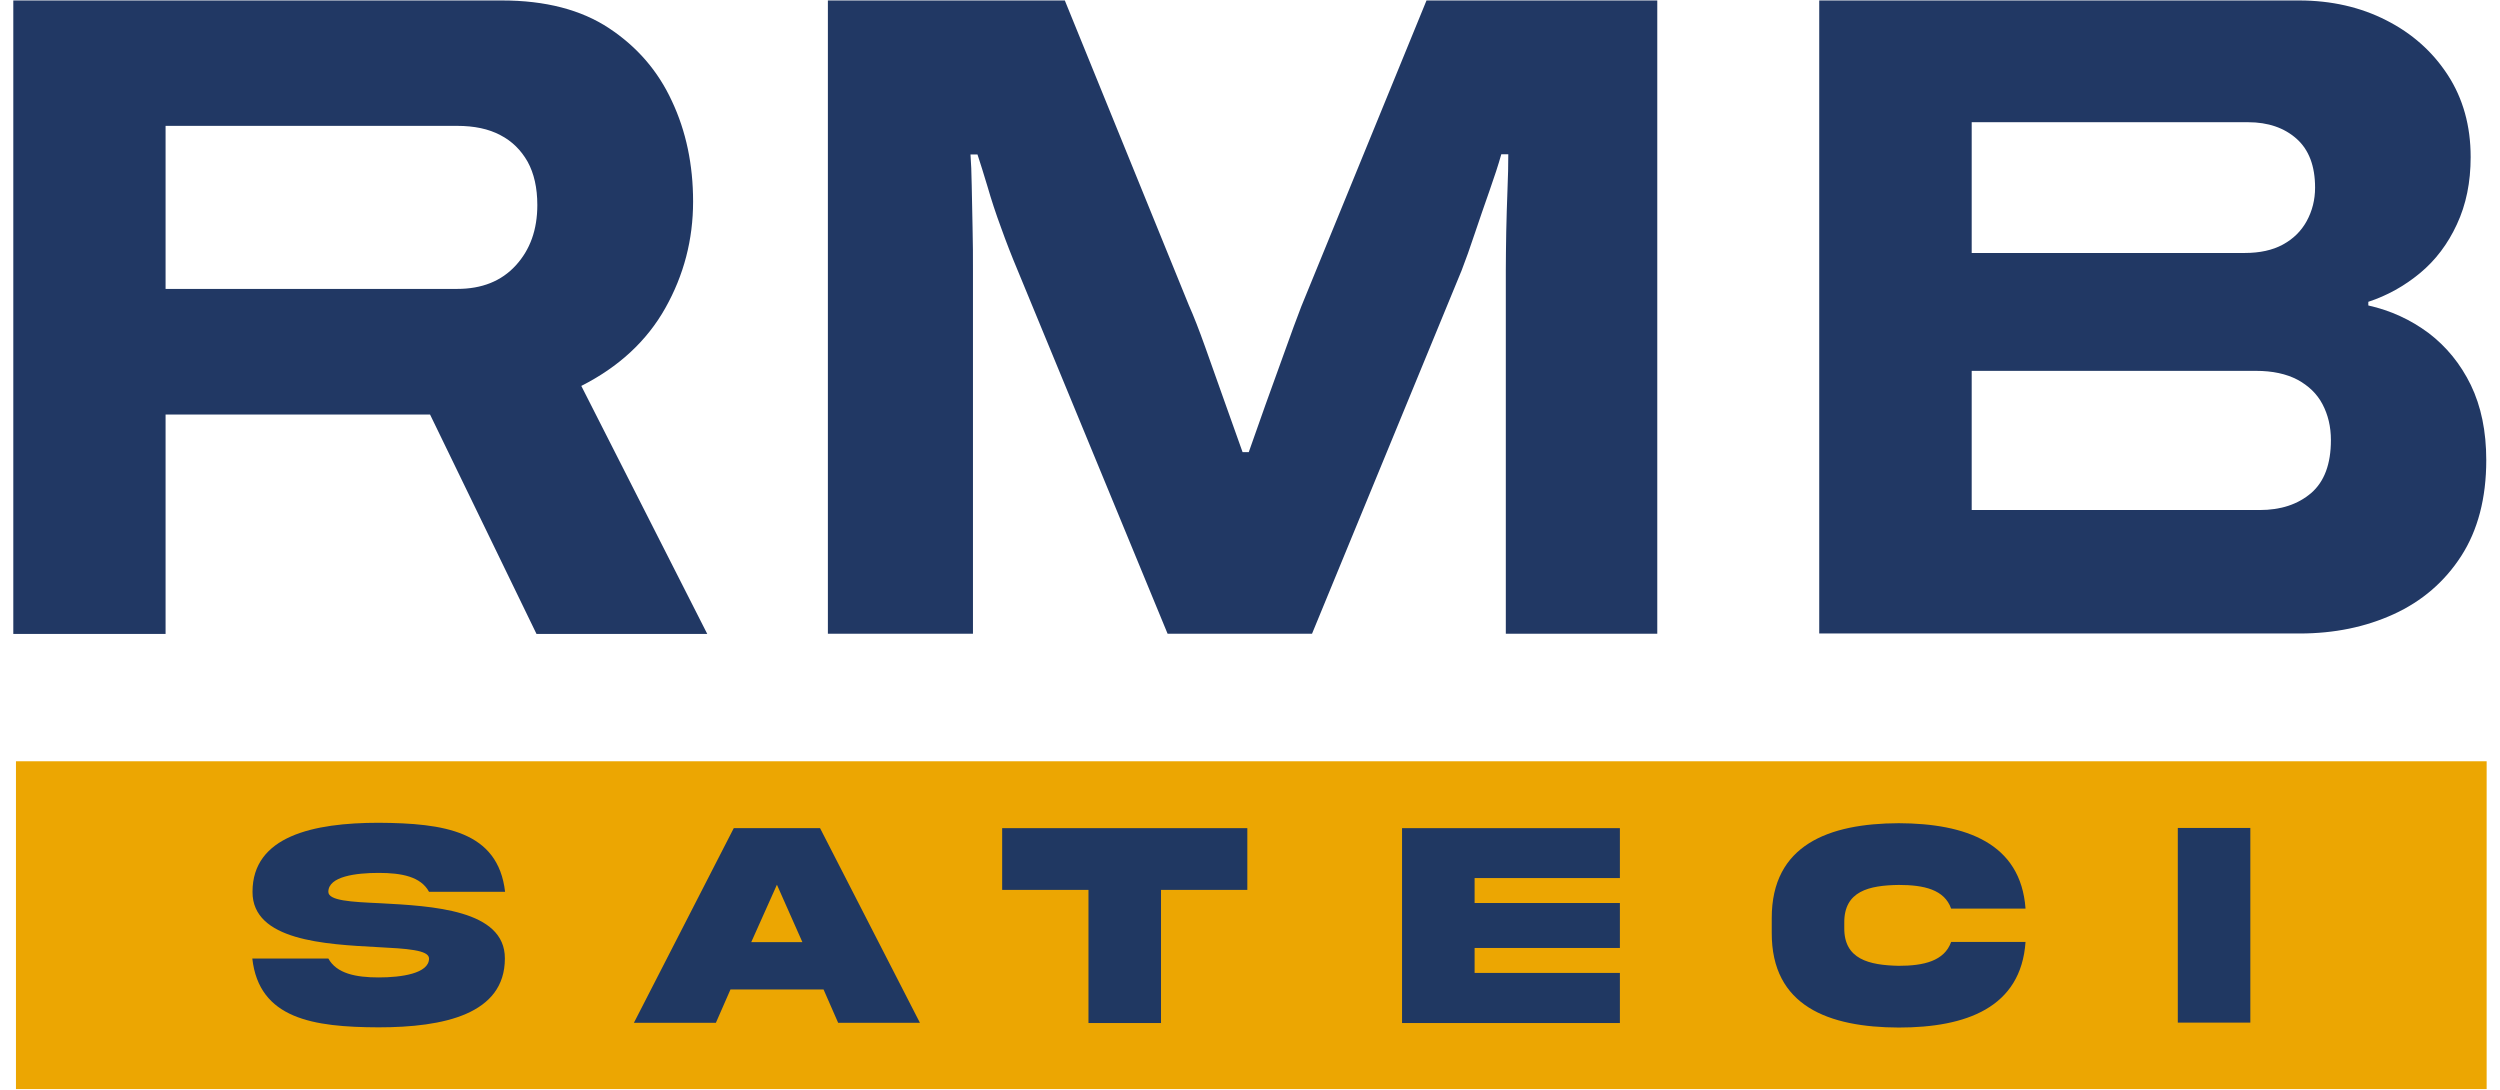
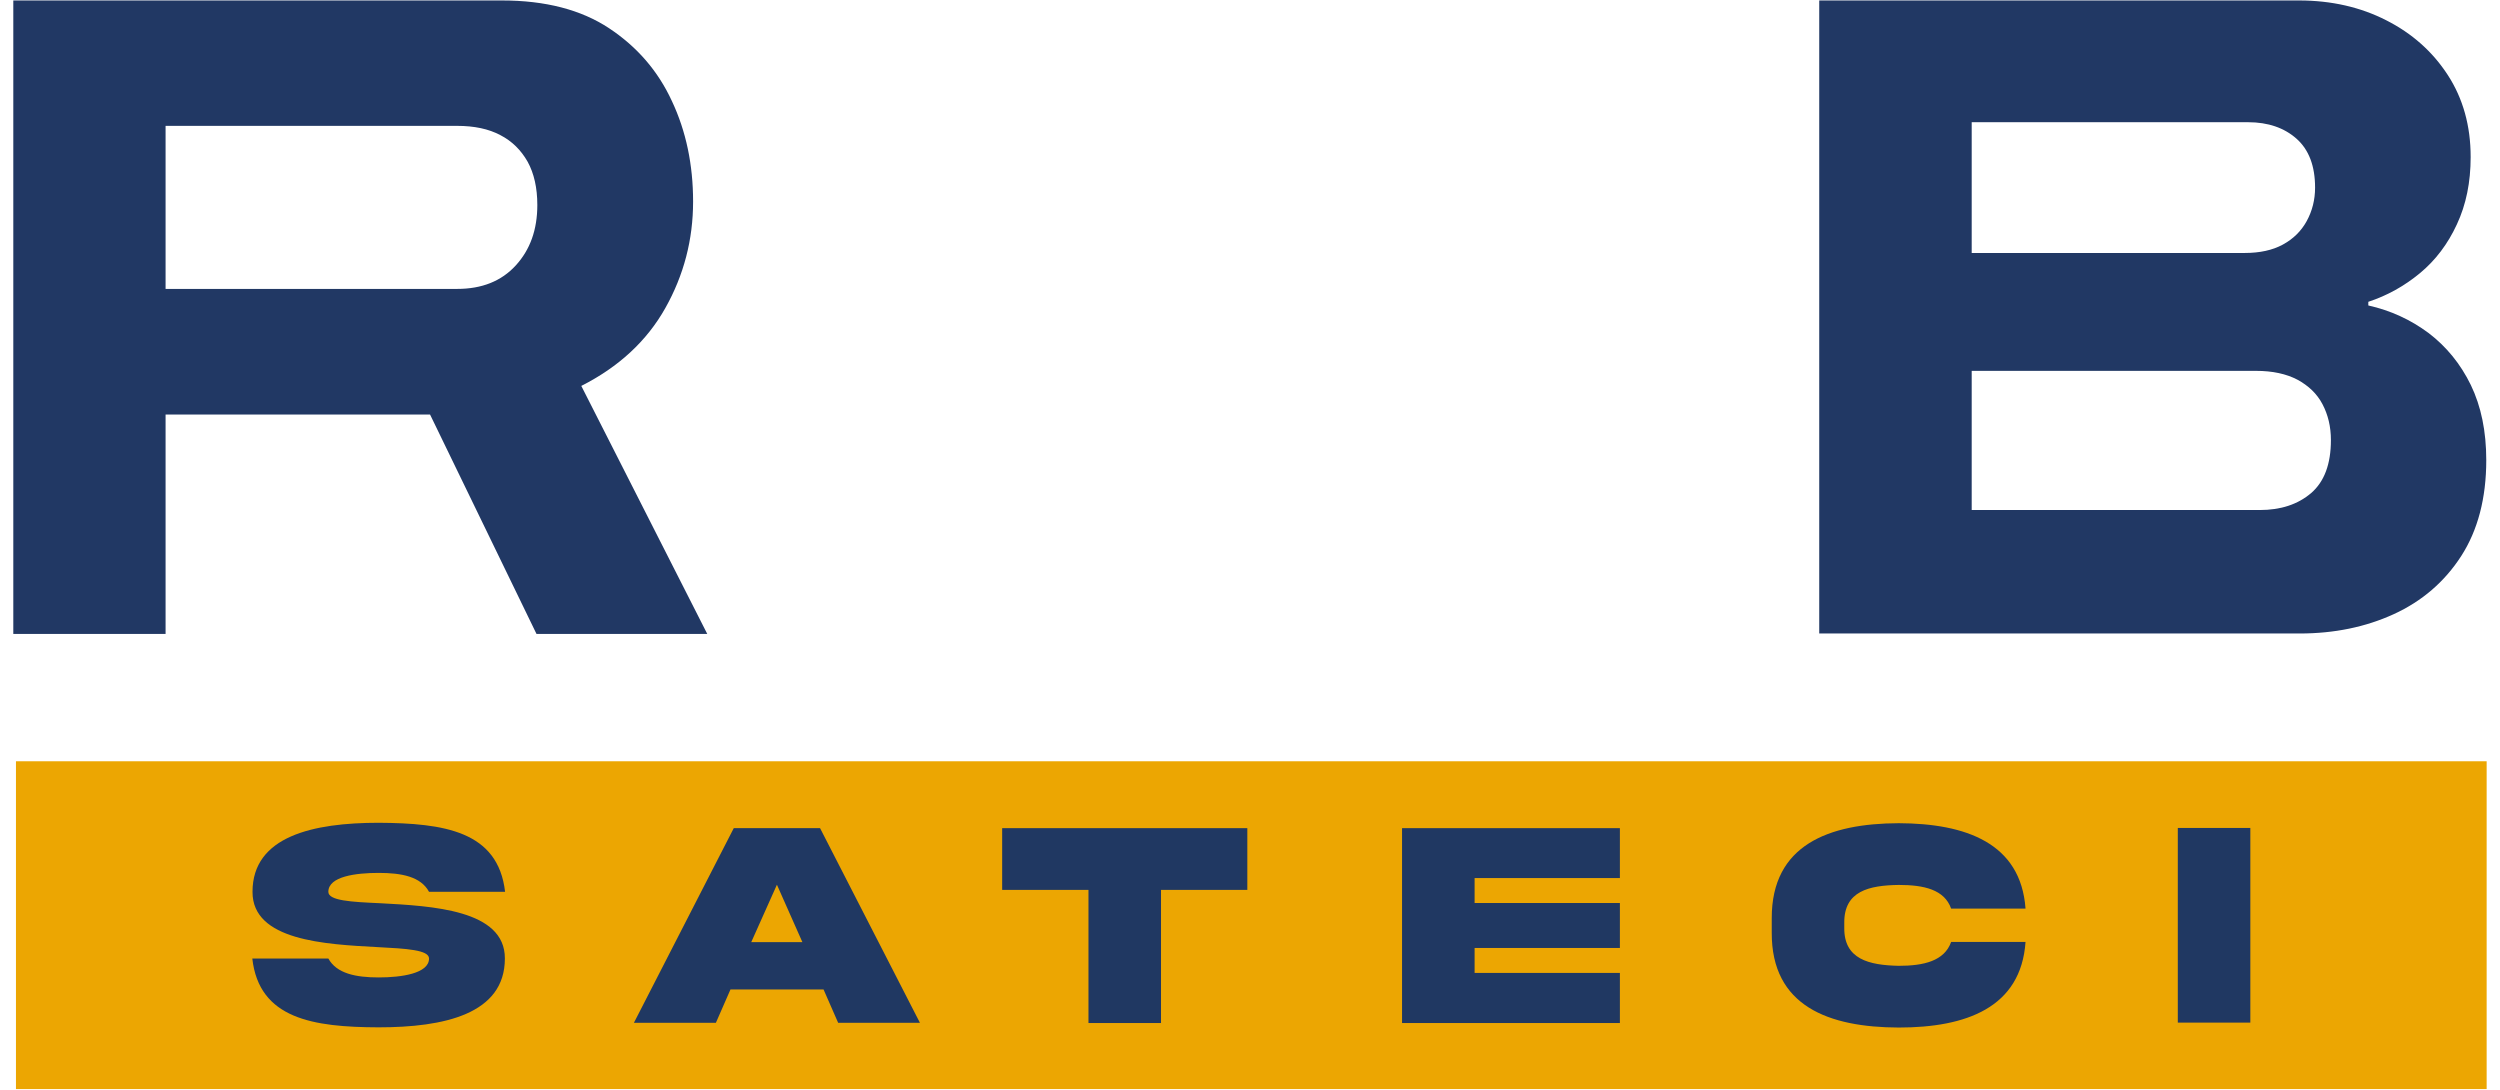
<svg xmlns="http://www.w3.org/2000/svg" width="156" height="68" viewBox="0 0 156 68" fill="none">
  <g clip-path="url(#clip0_511_4010)">
    <path d="M0.83 39.543V0.029H31.323C34.029 0.029 36.26 0.606 38.004 1.76C39.748 2.915 41.056 4.418 41.928 6.31C42.813 8.189 43.249 10.283 43.249 12.579C43.249 14.954 42.672 17.169 41.517 19.222C40.364 21.276 38.607 22.9 36.273 24.081L44.133 39.557H33.477L26.835 25.866H10.332V39.557H0.83V39.543ZM10.332 18.028H28.528C30.067 18.028 31.285 17.545 32.182 16.565C33.08 15.585 33.529 14.337 33.529 12.793C33.529 11.719 33.324 10.82 32.926 10.095C32.516 9.371 31.952 8.807 31.221 8.431C30.49 8.042 29.592 7.854 28.528 7.854H10.332V18.028Z" fill="#213864" />
-     <path d="M51.66 39.543V0.029H66.445L74.19 19.061C74.485 19.719 74.819 20.578 75.203 21.652C75.588 22.726 75.985 23.853 76.409 25.048C76.832 26.242 77.204 27.289 77.537 28.215H77.922C78.217 27.37 78.563 26.39 78.96 25.276C79.358 24.162 79.768 23.048 80.166 21.934C80.563 20.82 80.909 19.88 81.204 19.115L89.014 0.029H103.414V39.543H93.963V16.873C93.963 16.149 93.976 15.343 93.989 14.457C94.002 13.572 94.04 12.713 94.066 11.867C94.104 11.021 94.117 10.27 94.117 9.626H93.681C93.502 10.27 93.245 11.048 92.938 11.921C92.63 12.807 92.322 13.679 92.027 14.565C91.732 15.451 91.463 16.216 91.206 16.873L81.871 39.543H72.857L63.509 16.887C63.137 16.001 62.791 15.115 62.47 14.216C62.137 13.317 61.855 12.458 61.624 11.652C61.38 10.847 61.175 10.176 60.995 9.639H60.559C60.598 10.136 60.623 10.793 60.636 11.599C60.649 12.404 60.675 13.263 60.688 14.189C60.713 15.102 60.713 16.015 60.713 16.887V39.543H51.66Z" fill="#213864" />
    <path d="M113.52 39.543V0.029H143.461C145.475 0.029 147.295 0.445 148.898 1.264C150.514 2.082 151.796 3.223 152.745 4.686C153.694 6.149 154.169 7.854 154.169 9.8C154.169 11.37 153.886 12.766 153.309 14.001C152.745 15.223 151.976 16.243 151.001 17.048C150.027 17.853 148.962 18.444 147.783 18.833V19.061C149.168 19.37 150.424 19.947 151.54 20.779C152.655 21.625 153.54 22.712 154.181 24.027C154.822 25.356 155.143 26.913 155.143 28.712C155.143 31.087 154.617 33.087 153.579 34.698C152.54 36.309 151.129 37.517 149.373 38.322C147.616 39.127 145.654 39.53 143.5 39.53H113.52V39.543ZM123.034 15.786H140.063C141.012 15.786 141.807 15.612 142.448 15.263C143.089 14.914 143.59 14.431 143.936 13.8C144.282 13.169 144.461 12.471 144.461 11.706C144.461 10.364 144.077 9.344 143.307 8.659C142.538 7.975 141.525 7.626 140.281 7.626H123.034V15.786ZM123.034 31.826H140.999C142.32 31.826 143.384 31.477 144.218 30.765C145.039 30.054 145.449 28.953 145.449 27.463C145.449 26.618 145.269 25.88 144.923 25.222C144.577 24.564 144.051 24.068 143.359 23.692C142.666 23.329 141.807 23.142 140.781 23.142H123.034V31.826Z" fill="#213864" />
    <path d="M155.167 47.503H0.996V67.958H155.167V47.503Z" fill="#ECA602" />
    <path d="M23.72 56.361C26.964 56.536 31.517 56.764 31.504 59.811C31.504 63.287 27.695 64.106 23.617 64.106C19.553 64.092 16.167 63.582 15.744 59.811H20.489C21.002 60.75 22.207 60.992 23.63 60.992C25.041 60.992 26.772 60.75 26.772 59.811C26.772 59.274 25.361 59.193 23.541 59.099C20.296 58.925 15.744 58.697 15.757 55.65C15.757 52.173 19.553 51.341 23.63 51.341C27.695 51.368 31.081 51.851 31.517 55.65H26.772C26.259 54.697 25.054 54.469 23.63 54.469C22.22 54.469 20.489 54.683 20.489 55.65C20.489 56.2 21.899 56.281 23.72 56.361Z" fill="#203862" />
    <path d="M45.787 51.677H51.172L57.404 63.824H52.301L51.39 61.744H45.581L44.671 63.824H39.555L45.787 51.677ZM46.877 58.791H50.07L48.48 55.207L46.877 58.791Z" fill="#203862" />
    <path d="M67.921 63.837V55.529H62.535V51.677H77.833V55.529H72.447V63.837H67.921Z" fill="#203862" />
    <path d="M87.488 51.677H101.081V54.791H92.015V56.348H101.081V59.153H92.015V60.71H101.081V63.837H87.488V51.677Z" fill="#203862" />
    <path d="M126.393 58.777C126.111 62.884 122.675 64.119 118.481 64.119C114.122 64.106 110.531 62.79 110.557 58.187V57.301C110.544 52.71 114.134 51.382 118.481 51.368C122.662 51.382 126.098 52.603 126.393 56.697H121.751C121.328 55.502 120.046 55.22 118.481 55.22C116.635 55.247 115.058 55.596 115.083 57.596V57.891C115.058 59.864 116.635 60.227 118.481 60.267C120.033 60.267 121.328 59.972 121.751 58.777H126.393Z" fill="#203862" />
    <path d="M140.421 51.664H135.895V63.811H140.421V51.664Z" fill="#203862" />
  </g>
  <defs>
    <clipPath id="clip0_511_4010">
      <rect width="154.338" height="67.943" fill="white" transform="translate(0.83 0.029)" />
    </clipPath>
  </defs>
</svg>